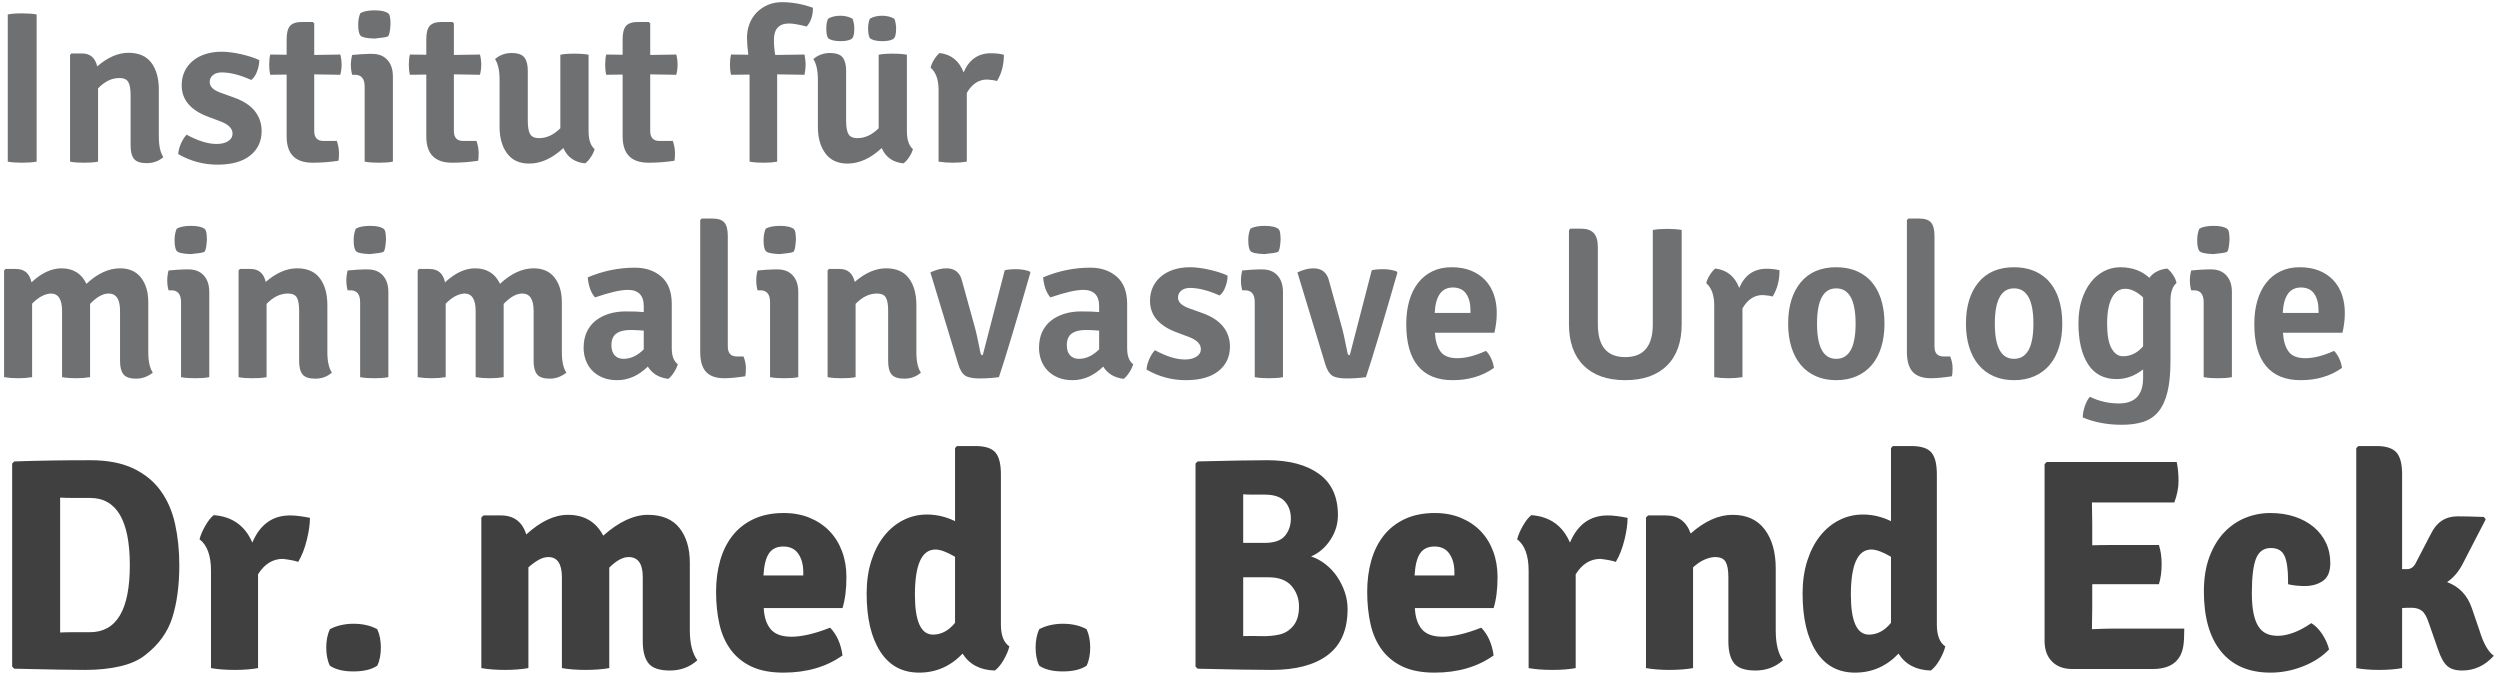
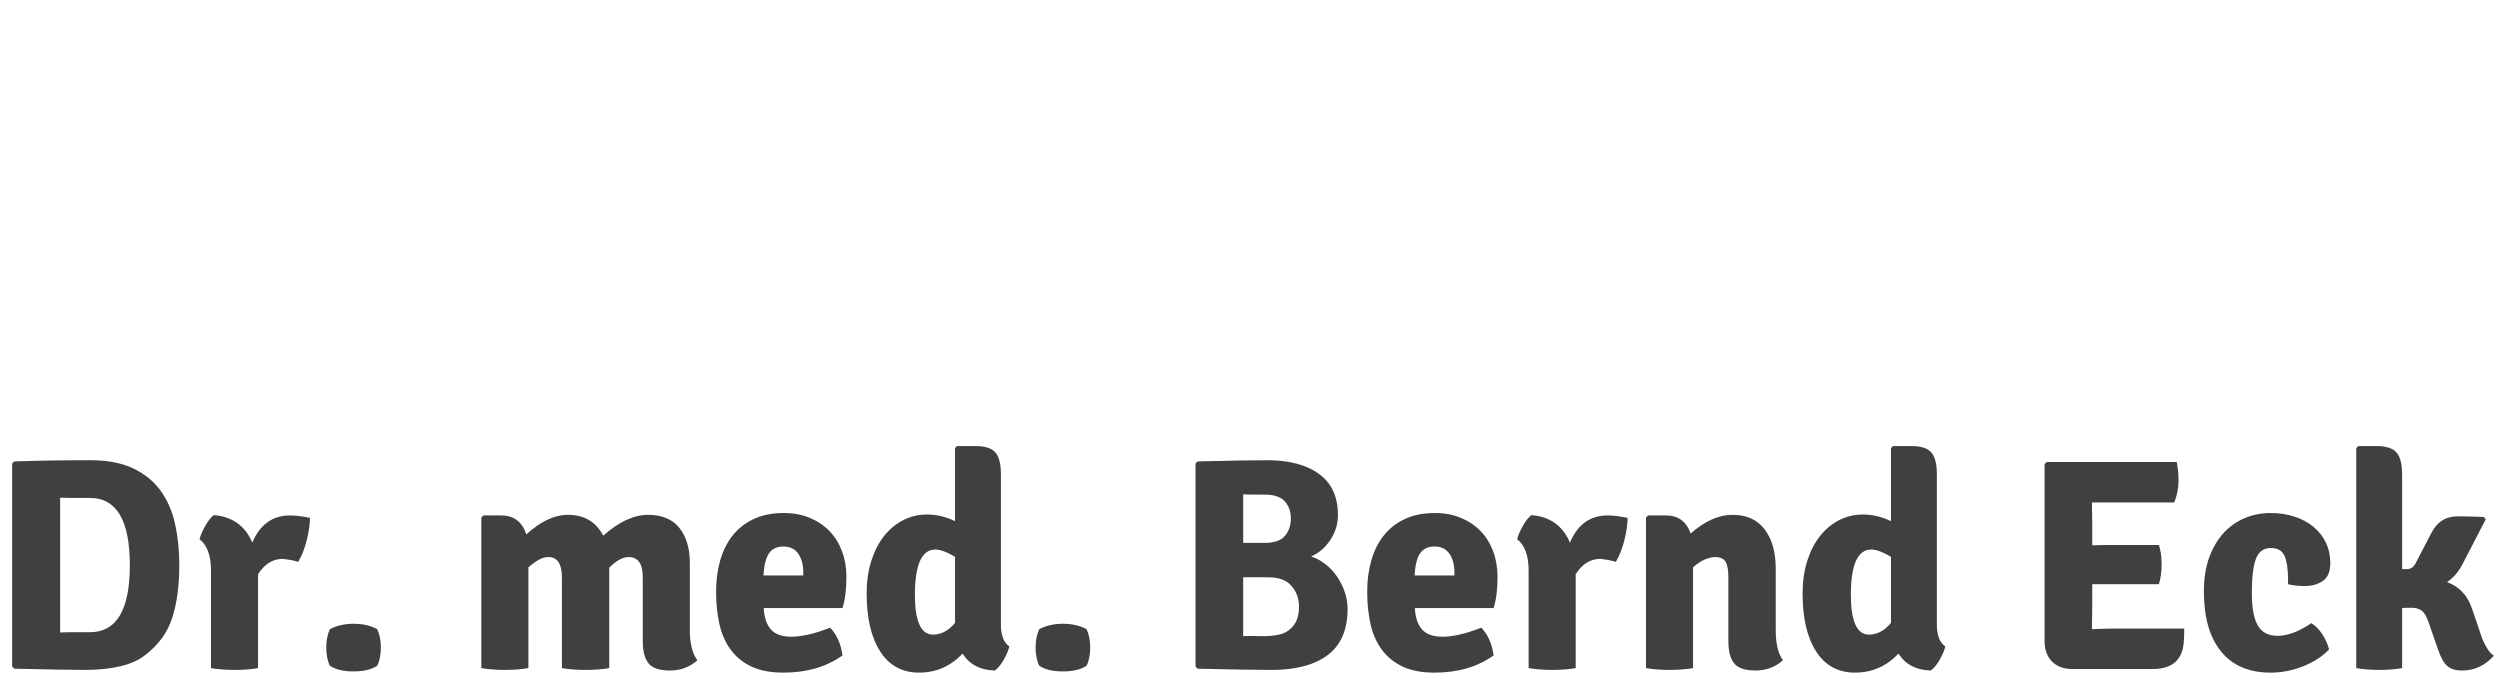
<svg xmlns="http://www.w3.org/2000/svg" xmlns:ns1="http://www.bohemiancoding.com/sketch/ns" width="232px" height="63px" viewBox="0 0 232 63" version="1.1">
  <title>logo-uromuc</title>
  <desc>Created with Sketch.</desc>
  <defs />
  <g id="Page-1" stroke="none" stroke-width="1" fill="none" fill-rule="evenodd" ns1:type="MSPage">
    <g id="logo-uromuc" ns1:type="MSLayerGroup">
-       <path d="M0.72,15 L0.72,1.34 C1.053,1.273 1.49,1.24 2.03,1.24 C2.57,1.24 3.027,1.273 3.4,1.34 L3.4,15 C3.027,15.067 2.57,15.1 2.03,15.1 C1.49,15.1 1.053,15.067 0.72,15 L0.72,15 Z M14.74,8.32 L14.74,12.68 C14.74,13.533 14.88,14.167 15.16,14.58 C14.733,14.953 14.22,15.14 13.62,15.14 C13.047,15.14 12.653,15.01 12.44,14.75 C12.227,14.49 12.12,14.08 12.12,13.52 L12.12,8.86 C12.12,8.26 12.047,7.84 11.9,7.6 C11.753,7.36 11.48,7.24 11.08,7.24 C10.373,7.24 9.713,7.56 9.1,8.2 L9.1,15 C8.9,15.04 8.69,15.067 8.47,15.08 C8.25,15.093 8.027,15.1 7.8,15.1 C7.573,15.1 7.35,15.093 7.13,15.08 C6.91,15.067 6.7,15.04 6.5,15 L6.5,5.1 L6.62,4.96 L7.62,4.96 C8.367,4.96 8.833,5.36 9.02,6.16 C9.993,5.32 10.96,4.9 11.92,4.9 C12.88,4.9 13.59,5.21 14.05,5.83 C14.51,6.45 14.74,7.28 14.74,8.32 L14.74,8.32 Z M16.54,14.3 C16.553,14.007 16.637,13.683 16.79,13.33 C16.943,12.977 17.12,12.7 17.32,12.5 C18.373,13.073 19.3,13.36 20.1,13.36 C20.54,13.36 20.897,13.273 21.17,13.1 C21.443,12.927 21.58,12.693 21.58,12.4 C21.58,11.933 21.22,11.56 20.5,11.28 L19.38,10.86 C17.7,10.247 16.86,9.267 16.86,7.92 C16.86,7.44 16.95,7.01 17.13,6.63 C17.31,6.25 17.563,5.923 17.89,5.65 C18.217,5.377 18.607,5.167 19.06,5.02 C19.513,4.873 20.02,4.8 20.58,4.8 C20.833,4.8 21.117,4.82 21.43,4.86 C21.743,4.9 22.06,4.957 22.38,5.03 C22.7,5.103 23.007,5.187 23.3,5.28 C23.593,5.373 23.847,5.473 24.06,5.58 C24.06,5.913 23.993,6.26 23.86,6.62 C23.727,6.98 23.547,7.247 23.32,7.42 C22.267,6.953 21.353,6.72 20.58,6.72 C20.233,6.72 19.96,6.803 19.76,6.97 C19.56,7.137 19.46,7.353 19.46,7.62 C19.46,8.033 19.793,8.36 20.46,8.6 L21.68,9.04 C22.56,9.347 23.213,9.767 23.64,10.3 C24.067,10.833 24.28,11.453 24.28,12.16 C24.28,13.107 23.927,13.863 23.22,14.43 C22.513,14.997 21.5,15.28 20.18,15.28 C18.887,15.28 17.673,14.953 16.54,14.3 L16.54,14.3 Z M31.58,5.06 C31.66,5.38 31.7,5.693 31.7,6 C31.7,6.307 31.66,6.62 31.58,6.94 L29.16,6.9 L29.16,12.16 C29.16,12.773 29.447,13.08 30.02,13.08 L31.26,13.08 C31.393,13.48 31.46,13.86 31.46,14.22 C31.46,14.58 31.44,14.813 31.4,14.92 C30.587,15.04 29.787,15.1 29,15.1 C27.4,15.1 26.6,14.287 26.6,12.66 L26.6,6.92 L25.08,6.94 C25.013,6.673 24.98,6.36 24.98,6 C24.98,5.64 25.013,5.327 25.08,5.06 L26.6,5.08 L26.6,3.64 C26.6,3.053 26.707,2.64 26.92,2.4 C27.133,2.16 27.5,2.04 28.02,2.04 L29.02,2.04 L29.16,2.16 L29.16,5.1 L31.58,5.06 Z M36.46,7.1 L36.46,15 C36.26,15.04 36.05,15.067 35.83,15.08 C35.61,15.093 35.387,15.1 35.16,15.1 C34.933,15.1 34.71,15.093 34.49,15.08 C34.27,15.067 34.053,15.04 33.84,15 L33.84,8.04 C33.84,7.307 33.54,6.94 32.94,6.94 L32.68,6.94 C32.6,6.647 32.56,6.34 32.56,6.02 C32.56,5.727 32.6,5.42 32.68,5.1 C32.987,5.073 33.27,5.05 33.53,5.03 C33.79,5.01 34.013,5 34.2,5 L34.54,5 C35.14,5 35.61,5.187 35.95,5.56 C36.29,5.933 36.46,6.447 36.46,7.1 L36.46,7.1 Z M33.44,1.22 C33.747,1.047 34.187,0.96 34.76,0.96 C35.093,0.96 35.363,0.987 35.57,1.04 C35.777,1.093 35.927,1.157 36.02,1.23 C36.113,1.303 36.173,1.44 36.2,1.64 C36.227,1.84 36.24,2.047 36.24,2.26 C36.2,2.94 36.117,3.313 35.99,3.38 C35.863,3.447 35.447,3.513 34.74,3.58 C33.993,3.553 33.557,3.453 33.43,3.28 C33.303,3.107 33.24,2.767 33.24,2.26 C33.24,1.873 33.307,1.527 33.44,1.22 L33.44,1.22 Z M44.54,5.06 C44.62,5.38 44.66,5.693 44.66,6 C44.66,6.307 44.62,6.62 44.54,6.94 L42.12,6.9 L42.12,12.16 C42.12,12.773 42.407,13.08 42.98,13.08 L44.22,13.08 C44.353,13.48 44.42,13.86 44.42,14.22 C44.42,14.58 44.4,14.813 44.36,14.92 C43.547,15.04 42.747,15.1 41.96,15.1 C40.36,15.1 39.56,14.287 39.56,12.66 L39.56,6.92 L38.04,6.94 C37.973,6.673 37.94,6.36 37.94,6 C37.94,5.64 37.973,5.327 38.04,5.06 L39.56,5.08 L39.56,3.64 C39.56,3.053 39.667,2.64 39.88,2.4 C40.093,2.16 40.46,2.04 40.98,2.04 L41.98,2.04 L42.12,2.16 L42.12,5.1 L44.54,5.06 Z M46.36,11.76 L46.36,7.38 C46.36,6.553 46.22,5.92 45.94,5.48 C46.38,5.107 46.89,4.92 47.47,4.92 C48.05,4.92 48.447,5.057 48.66,5.33 C48.873,5.603 48.98,6.013 48.98,6.56 L48.98,11.22 C48.98,11.793 49.053,12.203 49.2,12.45 C49.347,12.697 49.62,12.82 50.02,12.82 C50.727,12.82 51.387,12.513 52,11.9 L52,5.08 C52.293,5.013 52.723,4.98 53.29,4.98 C53.857,4.98 54.3,5.013 54.62,5.08 L54.62,12.18 C54.62,12.967 54.807,13.52 55.18,13.84 C55.113,14.08 54.997,14.327 54.83,14.58 C54.663,14.833 54.487,15.027 54.3,15.16 C53.327,15.067 52.653,14.593 52.28,13.74 C51.253,14.7 50.193,15.18 49.1,15.18 C48.207,15.18 47.527,14.867 47.06,14.24 C46.593,13.613 46.36,12.787 46.36,11.76 L46.36,11.76 Z M62.76,5.06 C62.84,5.38 62.88,5.693 62.88,6 C62.88,6.307 62.84,6.62 62.76,6.94 L60.34,6.9 L60.34,12.16 C60.34,12.773 60.627,13.08 61.2,13.08 L62.44,13.08 C62.573,13.48 62.64,13.86 62.64,14.22 C62.64,14.58 62.62,14.813 62.58,14.92 C61.767,15.04 60.967,15.1 60.18,15.1 C58.58,15.1 57.78,14.287 57.78,12.66 L57.78,6.92 L56.26,6.94 C56.193,6.673 56.16,6.36 56.16,6 C56.16,5.64 56.193,5.327 56.26,5.06 L57.78,5.08 L57.78,3.64 C57.78,3.053 57.887,2.64 58.1,2.4 C58.313,2.16 58.68,2.04 59.2,2.04 L60.2,2.04 L60.34,2.16 L60.34,5.1 L62.76,5.06 Z M69.56,15 L69.56,6.92 L67.84,6.94 C67.8,6.78 67.773,6.62 67.76,6.46 C67.747,6.3 67.74,6.147 67.74,6 C67.74,5.853 67.747,5.703 67.76,5.55 C67.773,5.397 67.8,5.233 67.84,5.06 L69.44,5.08 C69.36,4.387 69.32,3.867 69.32,3.52 C69.32,3.04 69.4,2.597 69.56,2.19 C69.72,1.783 69.947,1.433 70.24,1.14 C70.533,0.847 70.877,0.617 71.27,0.45 C71.663,0.283 72.093,0.2 72.56,0.2 C73.507,0.2 74.467,0.373 75.44,0.72 C75.44,1.453 75.247,2.033 74.86,2.46 C74.113,2.273 73.567,2.18 73.22,2.18 C72.287,2.18 71.82,2.687 71.82,3.7 C71.82,4.153 71.86,4.62 71.94,5.1 L74.66,5.06 C74.687,5.233 74.71,5.397 74.73,5.55 C74.75,5.703 74.76,5.853 74.76,6 C74.76,6.147 74.75,6.3 74.73,6.46 C74.71,6.62 74.687,6.78 74.66,6.94 L72.12,6.9 L72.12,15 C71.893,15.04 71.677,15.067 71.47,15.08 C71.263,15.093 71.053,15.1 70.84,15.1 C70.627,15.1 70.417,15.093 70.21,15.08 C70.003,15.067 69.787,15.04 69.56,15 L69.56,15 Z M75.9,11.76 L75.9,7.38 C75.9,6.553 75.76,5.92 75.48,5.48 C75.92,5.107 76.43,4.92 77.01,4.92 C77.59,4.92 77.987,5.057 78.2,5.33 C78.413,5.603 78.52,6.013 78.52,6.56 L78.52,11.22 C78.52,11.793 78.593,12.203 78.74,12.45 C78.887,12.697 79.16,12.82 79.56,12.82 C80.267,12.82 80.927,12.513 81.54,11.9 L81.54,5.08 C81.833,5.013 82.263,4.98 82.83,4.98 C83.397,4.98 83.84,5.013 84.16,5.08 L84.16,12.18 C84.16,12.967 84.347,13.52 84.72,13.84 C84.653,14.08 84.537,14.327 84.37,14.58 C84.203,14.833 84.027,15.027 83.84,15.16 C82.867,15.067 82.193,14.593 81.82,13.74 C80.793,14.7 79.733,15.18 78.64,15.18 C77.747,15.18 77.067,14.867 76.6,14.24 C76.133,13.613 75.9,12.787 75.9,11.76 L75.9,11.76 Z M80.72,1.74 C81.027,1.553 81.407,1.46 81.86,1.46 C82.287,1.46 82.667,1.553 83,1.74 C83.107,2.033 83.16,2.34 83.16,2.66 C83.16,2.913 83.137,3.127 83.09,3.3 C83.043,3.473 82.96,3.59 82.84,3.65 C82.72,3.71 82.577,3.753 82.41,3.78 C82.243,3.807 82.06,3.82 81.86,3.82 C81.647,3.82 81.44,3.8 81.24,3.76 C81.04,3.72 80.867,3.647 80.72,3.54 C80.653,3.407 80.61,3.263 80.59,3.11 C80.57,2.957 80.56,2.8 80.56,2.64 C80.56,2.293 80.613,1.993 80.72,1.74 L80.72,1.74 Z M76.84,1.74 C77.147,1.553 77.527,1.46 77.98,1.46 C78.407,1.46 78.787,1.553 79.12,1.74 C79.227,2.033 79.28,2.34 79.28,2.66 C79.28,2.913 79.257,3.127 79.21,3.3 C79.163,3.473 79.08,3.59 78.96,3.65 C78.84,3.71 78.697,3.753 78.53,3.78 C78.363,3.807 78.18,3.82 77.98,3.82 C77.767,3.82 77.56,3.8 77.36,3.76 C77.16,3.72 76.987,3.647 76.84,3.54 C76.773,3.407 76.73,3.263 76.71,3.11 C76.69,2.957 76.68,2.8 76.68,2.64 C76.68,2.293 76.733,1.993 76.84,1.74 L76.84,1.74 Z M86.36,6.28 C86.413,6.04 86.523,5.787 86.69,5.52 C86.857,5.253 87.027,5.053 87.2,4.92 C88.28,5.053 89.02,5.653 89.42,6.72 C89.927,5.533 90.773,4.94 91.96,4.94 C92.4,4.94 92.8,4.987 93.16,5.08 C93.16,6.013 92.947,6.827 92.52,7.52 C92.32,7.453 92.013,7.407 91.6,7.38 C90.827,7.38 90.2,7.793 89.72,8.62 L89.72,15 C89.32,15.067 88.89,15.1 88.43,15.1 C87.97,15.1 87.527,15.067 87.1,15 L87.1,8.34 C87.1,7.393 86.853,6.707 86.36,6.28 L86.36,6.28 Z M5.76,28.86 C5.76,27.78 5.413,27.24 4.72,27.24 C4.147,27.267 3.567,27.58 2.98,28.18 L2.98,35 C2.58,35.067 2.147,35.1 1.68,35.1 C1.213,35.1 0.78,35.067 0.38,35 L0.38,25.1 L0.5,24.96 L1.48,24.96 C2.267,24.96 2.747,25.373 2.92,26.2 C3.853,25.333 4.78,24.9 5.7,24.9 C6.793,24.9 7.567,25.38 8.02,26.34 C9.047,25.38 10.087,24.9 11.14,24.9 C11.993,24.9 12.643,25.19 13.09,25.77 C13.537,26.35 13.76,27.107 13.76,28.04 L13.76,32.68 C13.76,33.533 13.9,34.167 14.18,34.58 C13.713,34.953 13.197,35.14 12.63,35.14 C12.063,35.14 11.673,35.007 11.46,34.74 C11.247,34.473 11.14,34.067 11.14,33.52 L11.14,28.84 C11.14,27.773 10.787,27.24 10.08,27.24 C9.547,27.24 8.973,27.56 8.36,28.2 L8.36,35 C7.96,35.067 7.527,35.1 7.06,35.1 C6.593,35.1 6.16,35.067 5.76,35 L5.76,28.86 Z M19.42,27.1 L19.42,35 C19.22,35.04 19.01,35.067 18.79,35.08 C18.57,35.093 18.347,35.1 18.12,35.1 C17.893,35.1 17.67,35.093 17.45,35.08 C17.23,35.067 17.013,35.04 16.8,35 L16.8,28.04 C16.8,27.307 16.5,26.94 15.9,26.94 L15.64,26.94 C15.56,26.647 15.52,26.34 15.52,26.02 C15.52,25.727 15.56,25.42 15.64,25.1 C15.947,25.073 16.23,25.05 16.49,25.03 C16.75,25.01 16.973,25 17.16,25 L17.5,25 C18.1,25 18.57,25.187 18.91,25.56 C19.25,25.933 19.42,26.447 19.42,27.1 L19.42,27.1 Z M16.4,21.22 C16.707,21.047 17.147,20.96 17.72,20.96 C18.053,20.96 18.323,20.987 18.53,21.04 C18.737,21.093 18.887,21.157 18.98,21.23 C19.073,21.303 19.133,21.44 19.16,21.64 C19.187,21.84 19.2,22.047 19.2,22.26 C19.16,22.94 19.077,23.313 18.95,23.38 C18.823,23.447 18.407,23.513 17.7,23.58 C16.953,23.553 16.517,23.453 16.39,23.28 C16.263,23.107 16.2,22.767 16.2,22.26 C16.2,21.873 16.267,21.527 16.4,21.22 L16.4,21.22 Z M30.38,28.32 L30.38,32.68 C30.38,33.533 30.52,34.167 30.8,34.58 C30.373,34.953 29.86,35.14 29.26,35.14 C28.687,35.14 28.293,35.01 28.08,34.75 C27.867,34.49 27.76,34.08 27.76,33.52 L27.76,28.86 C27.76,28.26 27.687,27.84 27.54,27.6 C27.393,27.36 27.12,27.24 26.72,27.24 C26.013,27.24 25.353,27.56 24.74,28.2 L24.74,35 C24.54,35.04 24.33,35.067 24.11,35.08 C23.89,35.093 23.667,35.1 23.44,35.1 C23.213,35.1 22.99,35.093 22.77,35.08 C22.55,35.067 22.34,35.04 22.14,35 L22.14,25.1 L22.26,24.96 L23.26,24.96 C24.007,24.96 24.473,25.36 24.66,26.16 C25.633,25.32 26.6,24.9 27.56,24.9 C28.52,24.9 29.23,25.21 29.69,25.83 C30.15,26.45 30.38,27.28 30.38,28.32 L30.38,28.32 Z M36.04,27.1 L36.04,35 C35.84,35.04 35.63,35.067 35.41,35.08 C35.19,35.093 34.967,35.1 34.74,35.1 C34.513,35.1 34.29,35.093 34.07,35.08 C33.85,35.067 33.633,35.04 33.42,35 L33.42,28.04 C33.42,27.307 33.12,26.94 32.52,26.94 L32.26,26.94 C32.18,26.647 32.14,26.34 32.14,26.02 C32.14,25.727 32.18,25.42 32.26,25.1 C32.567,25.073 32.85,25.05 33.11,25.03 C33.37,25.01 33.593,25 33.78,25 L34.12,25 C34.72,25 35.19,25.187 35.53,25.56 C35.87,25.933 36.04,26.447 36.04,27.1 L36.04,27.1 Z M33.02,21.22 C33.327,21.047 33.767,20.96 34.34,20.96 C34.673,20.96 34.943,20.987 35.15,21.04 C35.357,21.093 35.507,21.157 35.6,21.23 C35.693,21.303 35.753,21.44 35.78,21.64 C35.807,21.84 35.82,22.047 35.82,22.26 C35.78,22.94 35.697,23.313 35.57,23.38 C35.443,23.447 35.027,23.513 34.32,23.58 C33.573,23.553 33.137,23.453 33.01,23.28 C32.883,23.107 32.82,22.767 32.82,22.26 C32.82,21.873 32.887,21.527 33.02,21.22 L33.02,21.22 Z M44.14,28.86 C44.14,27.78 43.793,27.24 43.1,27.24 C42.527,27.267 41.947,27.58 41.36,28.18 L41.36,35 C40.96,35.067 40.527,35.1 40.06,35.1 C39.593,35.1 39.16,35.067 38.76,35 L38.76,25.1 L38.88,24.96 L39.86,24.96 C40.647,24.96 41.127,25.373 41.3,26.2 C42.233,25.333 43.16,24.9 44.08,24.9 C45.173,24.9 45.947,25.38 46.4,26.34 C47.427,25.38 48.467,24.9 49.52,24.9 C50.373,24.9 51.023,25.19 51.47,25.77 C51.917,26.35 52.14,27.107 52.14,28.04 L52.14,32.68 C52.14,33.533 52.28,34.167 52.56,34.58 C52.093,34.953 51.577,35.14 51.01,35.14 C50.443,35.14 50.053,35.007 49.84,34.74 C49.627,34.473 49.52,34.067 49.52,33.52 L49.52,28.84 C49.52,27.773 49.167,27.24 48.46,27.24 C47.927,27.24 47.353,27.56 46.74,28.2 L46.74,35 C46.34,35.067 45.907,35.1 45.44,35.1 C44.973,35.1 44.54,35.067 44.14,35 L44.14,28.86 Z M62.9,33.8 C62.833,34.04 62.713,34.293 62.54,34.56 C62.367,34.827 62.193,35.027 62.02,35.16 C61.153,35.053 60.52,34.673 60.12,34.02 C59.253,34.86 58.307,35.28 57.28,35.28 C56.76,35.28 56.303,35.197 55.91,35.03 C55.517,34.863 55.19,34.64 54.93,34.36 C54.67,34.08 54.477,33.76 54.35,33.4 C54.223,33.04 54.16,32.667 54.16,32.28 C54.16,31.72 54.257,31.23 54.45,30.81 C54.643,30.39 54.917,30.04 55.27,29.76 C55.623,29.48 56.037,29.267 56.51,29.12 C56.983,28.973 57.5,28.9 58.06,28.9 C58.78,28.9 59.34,28.92 59.74,28.96 L59.74,28.42 C59.74,27.407 59.247,26.9 58.26,26.9 C57.593,26.9 56.58,27.133 55.22,27.6 C54.847,27.187 54.62,26.567 54.54,25.74 C55.953,25.14 57.413,24.84 58.92,24.84 C59.92,24.84 60.74,25.12 61.38,25.68 C62.02,26.24 62.34,27.087 62.34,28.22 L62.34,32.32 C62.34,33.027 62.527,33.52 62.9,33.8 L62.9,33.8 Z M57.86,33.3 C58.527,33.3 59.153,33.007 59.74,32.42 L59.74,30.68 C59.527,30.667 59.32,30.653 59.12,30.64 C58.92,30.627 58.727,30.62 58.54,30.62 C57.953,30.62 57.507,30.73 57.2,30.95 C56.893,31.17 56.74,31.533 56.74,32.04 C56.74,32.44 56.84,32.75 57.04,32.97 C57.24,33.19 57.513,33.3 57.86,33.3 L57.86,33.3 Z M68.38,33.08 L69,33.08 C69.147,33.453 69.22,33.813 69.22,34.16 C69.22,34.507 69.2,34.76 69.16,34.92 C68.347,35.04 67.7,35.1 67.22,35.1 C66.447,35.1 65.88,34.903 65.52,34.51 C65.16,34.117 64.98,33.5 64.98,32.66 L64.98,20.42 L65.12,20.28 L66.12,20.28 C66.64,20.28 67.007,20.403 67.22,20.65 C67.433,20.897 67.54,21.313 67.54,21.9 L67.54,32.16 C67.54,32.773 67.82,33.08 68.38,33.08 L68.38,33.08 Z M74.08,27.1 L74.08,35 C73.88,35.04 73.67,35.067 73.45,35.08 C73.23,35.093 73.007,35.1 72.78,35.1 C72.553,35.1 72.33,35.093 72.11,35.08 C71.89,35.067 71.673,35.04 71.46,35 L71.46,28.04 C71.46,27.307 71.16,26.94 70.56,26.94 L70.3,26.94 C70.22,26.647 70.18,26.34 70.18,26.02 C70.18,25.727 70.22,25.42 70.3,25.1 C70.607,25.073 70.89,25.05 71.15,25.03 C71.41,25.01 71.633,25 71.82,25 L72.16,25 C72.76,25 73.23,25.187 73.57,25.56 C73.91,25.933 74.08,26.447 74.08,27.1 L74.08,27.1 Z M71.06,21.22 C71.367,21.047 71.807,20.96 72.38,20.96 C72.713,20.96 72.983,20.987 73.19,21.04 C73.397,21.093 73.547,21.157 73.64,21.23 C73.733,21.303 73.793,21.44 73.82,21.64 C73.847,21.84 73.86,22.047 73.86,22.26 C73.82,22.94 73.737,23.313 73.61,23.38 C73.483,23.447 73.067,23.513 72.36,23.58 C71.613,23.553 71.177,23.453 71.05,23.28 C70.923,23.107 70.86,22.767 70.86,22.26 C70.86,21.873 70.927,21.527 71.06,21.22 L71.06,21.22 Z M85.04,28.32 L85.04,32.68 C85.04,33.533 85.18,34.167 85.46,34.58 C85.033,34.953 84.52,35.14 83.92,35.14 C83.347,35.14 82.953,35.01 82.74,34.75 C82.527,34.49 82.42,34.08 82.42,33.52 L82.42,28.86 C82.42,28.26 82.347,27.84 82.2,27.6 C82.053,27.36 81.78,27.24 81.38,27.24 C80.673,27.24 80.013,27.56 79.4,28.2 L79.4,35 C79.2,35.04 78.99,35.067 78.77,35.08 C78.55,35.093 78.327,35.1 78.1,35.1 C77.873,35.1 77.65,35.093 77.43,35.08 C77.21,35.067 77,35.04 76.8,35 L76.8,25.1 L76.92,24.96 L77.92,24.96 C78.667,24.96 79.133,25.36 79.32,26.16 C80.293,25.32 81.26,24.9 82.22,24.9 C83.18,24.9 83.89,25.21 84.35,25.83 C84.81,26.45 85.04,27.28 85.04,28.32 L85.04,28.32 Z M91.2,32.96 L93.24,25.08 C93.507,25.013 93.86,24.98 94.3,24.98 C94.74,24.98 95.153,25.047 95.54,25.18 L95.62,25.3 C94.313,29.847 93.34,33.08 92.7,35 C92.113,35.08 91.51,35.12 90.89,35.12 C90.27,35.12 89.827,35.03 89.56,34.85 C89.293,34.67 89.08,34.313 88.92,33.78 L86.34,25.28 C86.873,25.027 87.367,24.9 87.82,24.9 C88.607,24.9 89.093,25.293 89.28,26.08 L90.4,30.14 C90.547,30.62 90.747,31.507 91,32.8 C91.027,32.907 91.093,32.96 91.2,32.96 L91.2,32.96 Z M105.16,33.8 C105.093,34.04 104.973,34.293 104.8,34.56 C104.627,34.827 104.453,35.027 104.28,35.16 C103.413,35.053 102.78,34.673 102.38,34.02 C101.513,34.86 100.567,35.28 99.54,35.28 C99.02,35.28 98.563,35.197 98.17,35.03 C97.777,34.863 97.45,34.64 97.19,34.36 C96.93,34.08 96.737,33.76 96.61,33.4 C96.483,33.04 96.42,32.667 96.42,32.28 C96.42,31.72 96.517,31.23 96.71,30.81 C96.903,30.39 97.177,30.04 97.53,29.76 C97.883,29.48 98.297,29.267 98.77,29.12 C99.243,28.973 99.76,28.9 100.32,28.9 C101.04,28.9 101.6,28.92 102,28.96 L102,28.42 C102,27.407 101.507,26.9 100.52,26.9 C99.853,26.9 98.84,27.133 97.48,27.6 C97.107,27.187 96.88,26.567 96.8,25.74 C98.213,25.14 99.673,24.84 101.18,24.84 C102.18,24.84 103,25.12 103.64,25.68 C104.28,26.24 104.6,27.087 104.6,28.22 L104.6,32.32 C104.6,33.027 104.787,33.52 105.16,33.8 L105.16,33.8 Z M100.12,33.3 C100.787,33.3 101.413,33.007 102,32.42 L102,30.68 C101.787,30.667 101.58,30.653 101.38,30.64 C101.18,30.627 100.987,30.62 100.8,30.62 C100.213,30.62 99.767,30.73 99.46,30.95 C99.153,31.17 99,31.533 99,32.04 C99,32.44 99.1,32.75 99.3,32.97 C99.5,33.19 99.773,33.3 100.12,33.3 L100.12,33.3 Z M106.4,34.3 C106.413,34.007 106.497,33.683 106.65,33.33 C106.803,32.977 106.98,32.7 107.18,32.5 C108.233,33.073 109.16,33.36 109.96,33.36 C110.4,33.36 110.757,33.273 111.03,33.1 C111.303,32.927 111.44,32.693 111.44,32.4 C111.44,31.933 111.08,31.56 110.36,31.28 L109.24,30.86 C107.56,30.247 106.72,29.267 106.72,27.92 C106.72,27.44 106.81,27.01 106.99,26.63 C107.17,26.25 107.423,25.923 107.75,25.65 C108.077,25.377 108.467,25.167 108.92,25.02 C109.373,24.873 109.88,24.8 110.44,24.8 C110.693,24.8 110.977,24.82 111.29,24.86 C111.603,24.9 111.92,24.957 112.24,25.03 C112.56,25.103 112.867,25.187 113.16,25.28 C113.453,25.373 113.707,25.473 113.92,25.58 C113.92,25.913 113.853,26.26 113.72,26.62 C113.587,26.98 113.407,27.247 113.18,27.42 C112.127,26.953 111.213,26.72 110.44,26.72 C110.093,26.72 109.82,26.803 109.62,26.97 C109.42,27.137 109.32,27.353 109.32,27.62 C109.32,28.033 109.653,28.36 110.32,28.6 L111.54,29.04 C112.42,29.347 113.073,29.767 113.5,30.3 C113.927,30.833 114.14,31.453 114.14,32.16 C114.14,33.107 113.787,33.863 113.08,34.43 C112.373,34.997 111.36,35.28 110.04,35.28 C108.747,35.28 107.533,34.953 106.4,34.3 L106.4,34.3 Z M119.06,27.1 L119.06,35 C118.86,35.04 118.65,35.067 118.43,35.08 C118.21,35.093 117.987,35.1 117.76,35.1 C117.533,35.1 117.31,35.093 117.09,35.08 C116.87,35.067 116.653,35.04 116.44,35 L116.44,28.04 C116.44,27.307 116.14,26.94 115.54,26.94 L115.28,26.94 C115.2,26.647 115.16,26.34 115.16,26.02 C115.16,25.727 115.2,25.42 115.28,25.1 C115.587,25.073 115.87,25.05 116.13,25.03 C116.39,25.01 116.613,25 116.8,25 L117.14,25 C117.74,25 118.21,25.187 118.55,25.56 C118.89,25.933 119.06,26.447 119.06,27.1 L119.06,27.1 Z M116.04,21.22 C116.347,21.047 116.787,20.96 117.36,20.96 C117.693,20.96 117.963,20.987 118.17,21.04 C118.377,21.093 118.527,21.157 118.62,21.23 C118.713,21.303 118.773,21.44 118.8,21.64 C118.827,21.84 118.84,22.047 118.84,22.26 C118.8,22.94 118.717,23.313 118.59,23.38 C118.463,23.447 118.047,23.513 117.34,23.58 C116.593,23.553 116.157,23.453 116.03,23.28 C115.903,23.107 115.84,22.767 115.84,22.26 C115.84,21.873 115.907,21.527 116.04,21.22 L116.04,21.22 Z M125.26,32.96 L127.3,25.08 C127.567,25.013 127.92,24.98 128.36,24.98 C128.8,24.98 129.213,25.047 129.6,25.18 L129.68,25.3 C128.373,29.847 127.4,33.08 126.76,35 C126.173,35.08 125.57,35.12 124.95,35.12 C124.33,35.12 123.887,35.03 123.62,34.85 C123.353,34.67 123.14,34.313 122.98,33.78 L120.4,25.28 C120.933,25.027 121.427,24.9 121.88,24.9 C122.667,24.9 123.153,25.293 123.34,26.08 L124.46,30.14 C124.607,30.62 124.807,31.507 125.06,32.8 C125.087,32.907 125.153,32.96 125.26,32.96 L125.26,32.96 Z M138.68,30.88 L133.16,30.88 C133.2,31.613 133.37,32.19 133.67,32.61 C133.97,33.03 134.493,33.24 135.24,33.24 C136.013,33.24 136.9,33.013 137.9,32.56 C138.287,32.96 138.533,33.487 138.64,34.14 C137.573,34.9 136.293,35.28 134.8,35.28 C133.387,35.28 132.317,34.843 131.59,33.97 C130.863,33.097 130.5,31.8 130.5,30.08 C130.5,29.28 130.593,28.557 130.78,27.91 C130.967,27.263 131.24,26.71 131.6,26.25 C131.96,25.79 132.4,25.433 132.92,25.18 C133.44,24.927 134.033,24.8 134.7,24.8 C135.38,24.8 135.98,24.903 136.5,25.11 C137.02,25.317 137.46,25.61 137.82,25.99 C138.18,26.37 138.45,26.82 138.63,27.34 C138.81,27.86 138.9,28.427 138.9,29.04 C138.9,29.373 138.88,29.69 138.84,29.99 C138.8,30.29 138.747,30.587 138.68,30.88 L138.68,30.88 Z M134.82,26.68 C133.78,26.68 133.22,27.467 133.14,29.04 L136.46,29.04 L136.46,28.8 C136.46,28.16 136.327,27.647 136.06,27.26 C135.793,26.873 135.38,26.68 134.82,26.68 L134.82,26.68 Z M156.06,21.34 L156.06,30.08 C156.06,31.747 155.603,33.03 154.69,33.93 C153.777,34.83 152.487,35.28 150.82,35.28 C149.167,35.28 147.883,34.83 146.97,33.93 C146.057,33.03 145.6,31.747 145.6,30.08 L145.6,21.36 L145.72,21.22 L146.72,21.22 C147.253,21.22 147.647,21.357 147.9,21.63 C148.153,21.903 148.28,22.34 148.28,22.94 L148.28,30.1 C148.28,32.127 149.127,33.14 150.82,33.14 C152.527,33.14 153.38,32.127 153.38,30.1 L153.38,21.34 C153.753,21.273 154.2,21.24 154.72,21.24 C155.24,21.24 155.687,21.273 156.06,21.34 L156.06,21.34 Z M158.34,26.28 C158.393,26.04 158.503,25.787 158.67,25.52 C158.837,25.253 159.007,25.053 159.18,24.92 C160.26,25.053 161,25.653 161.4,26.72 C161.907,25.533 162.753,24.94 163.94,24.94 C164.38,24.94 164.78,24.987 165.14,25.08 C165.14,26.013 164.927,26.827 164.5,27.52 C164.3,27.453 163.993,27.407 163.58,27.38 C162.807,27.38 162.18,27.793 161.7,28.62 L161.7,35 C161.3,35.067 160.87,35.1 160.41,35.1 C159.95,35.1 159.507,35.067 159.08,35 L159.08,28.34 C159.08,27.393 158.833,26.707 158.34,26.28 L158.34,26.28 Z M173.46,25.92 C174.407,26.867 174.88,28.24 174.88,30.04 C174.88,30.84 174.78,31.563 174.58,32.21 C174.38,32.857 174.09,33.407 173.71,33.86 C173.33,34.313 172.86,34.663 172.3,34.91 C171.74,35.157 171.107,35.28 170.4,35.28 C169.693,35.28 169.063,35.157 168.51,34.91 C167.957,34.663 167.49,34.313 167.11,33.86 C166.73,33.407 166.44,32.857 166.24,32.21 C166.04,31.563 165.94,30.84 165.94,30.04 C165.94,28.427 166.327,27.15 167.1,26.21 C167.873,25.27 168.973,24.8 170.4,24.8 C171.653,24.8 172.673,25.173 173.46,25.92 L173.46,25.92 Z M170.4,26.76 C169.213,26.76 168.62,27.853 168.62,30.04 C168.62,32.213 169.213,33.3 170.4,33.3 C171.6,33.3 172.2,32.213 172.2,30.04 C172.2,27.853 171.6,26.76 170.4,26.76 L170.4,26.76 Z M180.36,33.08 L180.98,33.08 C181.127,33.453 181.2,33.813 181.2,34.16 C181.2,34.507 181.18,34.76 181.14,34.92 C180.327,35.04 179.68,35.1 179.2,35.1 C178.427,35.1 177.86,34.903 177.5,34.51 C177.14,34.117 176.96,33.5 176.96,32.66 L176.96,20.42 L177.1,20.28 L178.1,20.28 C178.62,20.28 178.987,20.403 179.2,20.65 C179.413,20.897 179.52,21.313 179.52,21.9 L179.52,32.16 C179.52,32.773 179.8,33.08 180.36,33.08 L180.36,33.08 Z M189.96,25.92 C190.907,26.867 191.38,28.24 191.38,30.04 C191.38,30.84 191.28,31.563 191.08,32.21 C190.88,32.857 190.59,33.407 190.21,33.86 C189.83,34.313 189.36,34.663 188.8,34.91 C188.24,35.157 187.607,35.28 186.9,35.28 C186.193,35.28 185.563,35.157 185.01,34.91 C184.457,34.663 183.99,34.313 183.61,33.86 C183.23,33.407 182.94,32.857 182.74,32.21 C182.54,31.563 182.44,30.84 182.44,30.04 C182.44,28.427 182.827,27.15 183.6,26.21 C184.373,25.27 185.473,24.8 186.9,24.8 C188.153,24.8 189.173,25.173 189.96,25.92 L189.96,25.92 Z M186.9,26.76 C185.713,26.76 185.12,27.853 185.12,30.04 C185.12,32.213 185.713,33.3 186.9,33.3 C188.1,33.3 188.7,32.213 188.7,30.04 C188.7,27.853 188.1,26.76 186.9,26.76 L186.9,26.76 Z M199.46,25.78 C199.833,25.287 200.387,25 201.12,24.92 C201.307,25.053 201.487,25.253 201.66,25.52 C201.833,25.787 201.94,26.033 201.98,26.26 C201.607,26.58 201.42,27.133 201.42,27.92 L201.42,33.5 C201.42,34.66 201.327,35.62 201.14,36.38 C200.953,37.14 200.673,37.747 200.3,38.2 C199.927,38.653 199.457,38.97 198.89,39.15 C198.323,39.33 197.66,39.42 196.9,39.42 C195.567,39.42 194.36,39.193 193.28,38.74 C193.28,38.42 193.343,38.073 193.47,37.7 C193.597,37.327 193.753,37.033 193.94,36.82 C194.78,37.233 195.68,37.44 196.64,37.44 C198.133,37.44 198.88,36.647 198.88,35.06 L198.88,34.28 C198.12,34.88 197.3,35.18 196.42,35.18 C195.247,35.18 194.363,34.72 193.77,33.8 C193.177,32.88 192.88,31.613 192.88,30 C192.88,29.187 192.983,28.46 193.19,27.82 C193.397,27.18 193.677,26.637 194.03,26.19 C194.383,25.743 194.793,25.4 195.26,25.16 C195.727,24.92 196.227,24.8 196.76,24.8 C197.853,24.8 198.753,25.127 199.46,25.78 L199.46,25.78 Z M198.88,32.14 L198.88,27.6 C198.307,27.067 197.753,26.8 197.22,26.8 C196.687,26.8 196.273,27.08 195.98,27.64 C195.687,28.2 195.54,29 195.54,30.04 C195.54,31.08 195.677,31.843 195.95,32.33 C196.223,32.817 196.58,33.06 197.02,33.06 C197.727,33.06 198.347,32.753 198.88,32.14 L198.88,32.14 Z M207.12,27.1 L207.12,35 C206.92,35.04 206.71,35.067 206.49,35.08 C206.27,35.093 206.047,35.1 205.82,35.1 C205.593,35.1 205.37,35.093 205.15,35.08 C204.93,35.067 204.713,35.04 204.5,35 L204.5,28.04 C204.5,27.307 204.2,26.94 203.6,26.94 L203.34,26.94 C203.26,26.647 203.22,26.34 203.22,26.02 C203.22,25.727 203.26,25.42 203.34,25.1 C203.647,25.073 203.93,25.05 204.19,25.03 C204.45,25.01 204.673,25 204.86,25 L205.2,25 C205.8,25 206.27,25.187 206.61,25.56 C206.95,25.933 207.12,26.447 207.12,27.1 L207.12,27.1 Z M204.1,21.22 C204.407,21.047 204.847,20.96 205.42,20.96 C205.753,20.96 206.023,20.987 206.23,21.04 C206.437,21.093 206.587,21.157 206.68,21.23 C206.773,21.303 206.833,21.44 206.86,21.64 C206.887,21.84 206.9,22.047 206.9,22.26 C206.86,22.94 206.777,23.313 206.65,23.38 C206.523,23.447 206.107,23.513 205.4,23.58 C204.653,23.553 204.217,23.453 204.09,23.28 C203.963,23.107 203.9,22.767 203.9,22.26 C203.9,21.873 203.967,21.527 204.1,21.22 L204.1,21.22 Z M217.38,30.88 L211.86,30.88 C211.9,31.613 212.07,32.19 212.37,32.61 C212.67,33.03 213.193,33.24 213.94,33.24 C214.713,33.24 215.6,33.013 216.6,32.56 C216.987,32.96 217.233,33.487 217.34,34.14 C216.273,34.9 214.993,35.28 213.5,35.28 C212.087,35.28 211.017,34.843 210.29,33.97 C209.563,33.097 209.2,31.8 209.2,30.08 C209.2,29.28 209.293,28.557 209.48,27.91 C209.667,27.263 209.94,26.71 210.3,26.25 C210.66,25.79 211.1,25.433 211.62,25.18 C212.14,24.927 212.733,24.8 213.4,24.8 C214.08,24.8 214.68,24.903 215.2,25.11 C215.72,25.317 216.16,25.61 216.52,25.99 C216.88,26.37 217.15,26.82 217.33,27.34 C217.51,27.86 217.6,28.427 217.6,29.04 C217.6,29.373 217.58,29.69 217.54,29.99 C217.5,30.29 217.447,30.587 217.38,30.88 L217.38,30.88 Z M213.52,26.68 C212.48,26.68 211.92,27.467 211.84,29.04 L215.16,29.04 L215.16,28.8 C215.16,28.16 215.027,27.647 214.76,27.26 C214.493,26.873 214.08,26.68 213.52,26.68 L213.52,26.68 Z" id="Institut-für-" fill="#6F7072" ns1:type="MSShapeGroup" />
      <path d="M13.504,60.768 C12.907,61.253 12.123,61.608 11.152,61.832 C10.181,62.056 9.108,62.168 7.932,62.168 C7.353,62.168 6.518,62.159 5.426,62.14 C4.334,62.121 2.967,62.093 1.324,62.056 L1.128,61.86 L1.128,43.016 L1.324,42.82 C2.407,42.783 3.531,42.755 4.698,42.736 C5.865,42.717 7.092,42.708 8.38,42.708 C9.967,42.708 11.292,42.96 12.356,43.464 C13.42,43.968 14.269,44.659 14.904,45.536 C15.539,46.413 15.987,47.445 16.248,48.63 C16.509,49.815 16.64,51.089 16.64,52.452 C16.64,54.319 16.425,55.933 15.996,57.296 C15.567,58.659 14.736,59.816 13.504,60.768 L13.504,60.768 Z M8.352,58.668 C10.816,58.668 12.048,56.596 12.048,52.452 C12.048,48.289 10.816,46.208 8.352,46.208 L6.77,46.208 C6.313,46.208 5.916,46.199 5.58,46.18 L5.58,58.696 C5.916,58.677 6.313,58.668 6.77,58.668 L8.352,58.668 L8.352,58.668 Z M18.516,50.044 C18.609,49.671 18.787,49.255 19.048,48.798 C19.309,48.341 19.571,48.009 19.832,47.804 C21.549,47.935 22.744,48.784 23.416,50.352 C24.125,48.672 25.292,47.832 26.916,47.832 C27.401,47.832 28.017,47.907 28.764,48.056 C28.764,48.635 28.666,49.321 28.47,50.114 C28.274,50.907 28.008,51.584 27.672,52.144 C27.355,52.032 26.879,51.939 26.244,51.864 C25.311,51.864 24.545,52.34 23.948,53.292 L23.948,62 C23.332,62.112 22.609,62.168 21.778,62.168 C20.947,62.168 20.215,62.112 19.58,62 L19.58,52.956 C19.58,51.556 19.225,50.585 18.516,50.044 L18.516,50.044 Z M30.612,58.388 C30.929,58.22 31.275,58.094 31.648,58.01 C32.021,57.926 32.404,57.884 32.796,57.884 C33.655,57.884 34.392,58.052 35.008,58.388 C35.232,58.873 35.344,59.443 35.344,60.096 C35.344,60.413 35.316,60.717 35.26,61.006 C35.204,61.295 35.12,61.552 35.008,61.776 C34.485,62.131 33.748,62.308 32.796,62.308 C31.863,62.308 31.135,62.131 30.612,61.776 C30.5,61.552 30.416,61.295 30.36,61.006 C30.304,60.717 30.276,60.413 30.276,60.096 C30.276,59.443 30.388,58.873 30.612,58.388 L30.612,58.388 Z M52.144,53.572 C52.144,52.321 51.724,51.696 50.884,51.696 C50.585,51.696 50.282,51.785 49.974,51.962 C49.666,52.139 49.353,52.368 49.036,52.648 L49.036,62 C48.719,62.056 48.373,62.098 48,62.126 C47.627,62.154 47.244,62.168 46.852,62.168 C46.46,62.168 46.077,62.154 45.704,62.126 C45.331,62.098 44.985,62.056 44.668,62 L44.668,48.028 L44.864,47.832 L46.488,47.832 C47.683,47.832 48.467,48.42 48.84,49.596 C50.165,48.383 51.453,47.776 52.704,47.776 C54.216,47.776 55.308,48.42 55.98,49.708 C57.436,48.42 58.817,47.776 60.124,47.776 C61.431,47.776 62.406,48.182 63.05,48.994 C63.694,49.806 64.016,50.884 64.016,52.228 L64.016,58.5 C64.016,59.713 64.249,60.637 64.716,61.272 C64.007,61.907 63.157,62.224 62.168,62.224 C61.197,62.224 60.535,62 60.18,61.552 C59.825,61.104 59.648,60.423 59.648,59.508 L59.648,53.544 C59.648,52.312 59.209,51.696 58.332,51.696 C57.791,51.696 57.193,52.023 56.54,52.676 L56.54,62 C56.223,62.056 55.877,62.098 55.504,62.126 C55.131,62.154 54.748,62.168 54.356,62.168 C53.964,62.168 53.577,62.154 53.194,62.126 C52.811,62.098 52.461,62.056 52.144,62 L52.144,53.572 Z M78.184,56.428 L70.876,56.428 C70.913,57.268 71.128,57.921 71.52,58.388 C71.912,58.855 72.556,59.088 73.452,59.088 C73.9,59.088 74.418,59.023 75.006,58.892 C75.594,58.761 76.271,58.547 77.036,58.248 C77.652,58.883 78.035,59.741 78.184,60.824 C76.691,61.888 74.861,62.42 72.696,62.42 C71.52,62.42 70.535,62.233 69.742,61.86 C68.949,61.487 68.305,60.964 67.81,60.292 C67.315,59.62 66.965,58.827 66.76,57.912 C66.555,56.997 66.452,55.999 66.452,54.916 C66.452,53.871 66.578,52.905 66.83,52.018 C67.082,51.131 67.465,50.361 67.978,49.708 C68.491,49.055 69.145,48.541 69.938,48.168 C70.731,47.795 71.66,47.608 72.724,47.608 C73.62,47.608 74.427,47.757 75.146,48.056 C75.865,48.355 76.476,48.765 76.98,49.288 C77.484,49.811 77.871,50.436 78.142,51.164 C78.413,51.892 78.548,52.685 78.548,53.544 C78.548,54.683 78.427,55.644 78.184,56.428 L78.184,56.428 Z M70.848,53.404 L74.544,53.404 L74.544,53.096 C74.544,52.405 74.39,51.836 74.082,51.388 C73.774,50.94 73.312,50.716 72.696,50.716 C72.099,50.716 71.655,50.926 71.366,51.346 C71.077,51.766 70.904,52.452 70.848,53.404 L70.848,53.404 Z M86.024,47.748 C86.92,47.748 87.788,47.953 88.628,48.364 L88.628,41.588 L88.796,41.392 L90.504,41.392 C91.4,41.392 92.021,41.588 92.366,41.98 C92.711,42.372 92.884,43.053 92.884,44.024 L92.884,57.968 C92.884,58.957 93.145,59.629 93.668,59.984 C93.575,60.376 93.397,60.796 93.136,61.244 C92.875,61.692 92.604,62.019 92.324,62.224 C90.961,62.187 89.963,61.664 89.328,60.656 C88.208,61.832 86.864,62.42 85.296,62.42 C83.728,62.42 82.524,61.767 81.684,60.46 C80.844,59.153 80.424,57.361 80.424,55.084 C80.424,53.964 80.569,52.951 80.858,52.046 C81.147,51.141 81.544,50.371 82.048,49.736 C82.552,49.101 83.145,48.611 83.826,48.266 C84.507,47.921 85.24,47.748 86.024,47.748 L86.024,47.748 Z M86.584,58.892 C87.349,58.892 88.031,58.528 88.628,57.8 L88.628,51.668 C87.863,51.22 87.256,50.996 86.808,50.996 C85.539,50.996 84.904,52.396 84.904,55.196 C84.904,57.66 85.464,58.892 86.584,58.892 L86.584,58.892 Z M96.44,58.388 C96.757,58.22 97.103,58.094 97.476,58.01 C97.849,57.926 98.232,57.884 98.624,57.884 C99.483,57.884 100.22,58.052 100.836,58.388 C101.06,58.873 101.172,59.443 101.172,60.096 C101.172,60.413 101.144,60.717 101.088,61.006 C101.032,61.295 100.948,61.552 100.836,61.776 C100.313,62.131 99.576,62.308 98.624,62.308 C97.691,62.308 96.963,62.131 96.44,61.776 C96.328,61.552 96.244,61.295 96.188,61.006 C96.132,60.717 96.104,60.413 96.104,60.096 C96.104,59.443 96.216,58.873 96.44,58.388 L96.44,58.388 Z M111.14,42.82 C112.652,42.783 113.945,42.755 115.018,42.736 C116.091,42.717 116.955,42.708 117.608,42.708 C119.643,42.708 121.243,43.133 122.41,43.982 C123.577,44.831 124.16,46.105 124.16,47.804 C124.16,48.625 123.927,49.391 123.46,50.1 C122.993,50.809 122.396,51.323 121.668,51.64 C122.135,51.789 122.578,52.027 122.998,52.354 C123.418,52.681 123.777,53.063 124.076,53.502 C124.375,53.941 124.613,54.417 124.79,54.93 C124.967,55.443 125.056,55.971 125.056,56.512 C125.056,58.435 124.445,59.858 123.222,60.782 C121.999,61.706 120.268,62.168 118.028,62.168 C117.337,62.168 116.423,62.159 115.284,62.14 C114.145,62.121 112.764,62.093 111.14,62.056 L110.944,61.86 L110.944,43.016 L111.14,42.82 Z M117.692,53.572 L115.368,53.572 L115.368,59.032 C115.853,59.013 116.399,59.013 117.006,59.032 C117.613,59.051 118.177,59.004 118.7,58.892 C119.223,58.78 119.661,58.509 120.016,58.08 C120.371,57.651 120.548,57.053 120.548,56.288 C120.548,55.56 120.319,54.925 119.862,54.384 C119.405,53.843 118.681,53.572 117.692,53.572 L117.692,53.572 Z M115.368,45.872 L115.368,50.38 L117.356,50.38 C118.252,50.38 118.882,50.161 119.246,49.722 C119.61,49.283 119.792,48.747 119.792,48.112 C119.792,47.477 119.605,46.95 119.232,46.53 C118.859,46.11 118.233,45.9 117.356,45.9 L116.222,45.9 C115.895,45.9 115.611,45.891 115.368,45.872 L115.368,45.872 Z M138.608,56.428 L131.3,56.428 C131.337,57.268 131.552,57.921 131.944,58.388 C132.336,58.855 132.98,59.088 133.876,59.088 C134.324,59.088 134.842,59.023 135.43,58.892 C136.018,58.761 136.695,58.547 137.46,58.248 C138.076,58.883 138.459,59.741 138.608,60.824 C137.115,61.888 135.285,62.42 133.12,62.42 C131.944,62.42 130.959,62.233 130.166,61.86 C129.373,61.487 128.729,60.964 128.234,60.292 C127.739,59.62 127.389,58.827 127.184,57.912 C126.979,56.997 126.876,55.999 126.876,54.916 C126.876,53.871 127.002,52.905 127.254,52.018 C127.506,51.131 127.889,50.361 128.402,49.708 C128.915,49.055 129.569,48.541 130.362,48.168 C131.155,47.795 132.084,47.608 133.148,47.608 C134.044,47.608 134.851,47.757 135.57,48.056 C136.289,48.355 136.9,48.765 137.404,49.288 C137.908,49.811 138.295,50.436 138.566,51.164 C138.837,51.892 138.972,52.685 138.972,53.544 C138.972,54.683 138.851,55.644 138.608,56.428 L138.608,56.428 Z M131.272,53.404 L134.968,53.404 L134.968,53.096 C134.968,52.405 134.814,51.836 134.506,51.388 C134.198,50.94 133.736,50.716 133.12,50.716 C132.523,50.716 132.079,50.926 131.79,51.346 C131.501,51.766 131.328,52.452 131.272,53.404 L131.272,53.404 Z M140.792,50.044 C140.885,49.671 141.063,49.255 141.324,48.798 C141.585,48.341 141.847,48.009 142.108,47.804 C143.825,47.935 145.02,48.784 145.692,50.352 C146.401,48.672 147.568,47.832 149.192,47.832 C149.677,47.832 150.293,47.907 151.04,48.056 C151.04,48.635 150.942,49.321 150.746,50.114 C150.55,50.907 150.284,51.584 149.948,52.144 C149.631,52.032 149.155,51.939 148.52,51.864 C147.587,51.864 146.821,52.34 146.224,53.292 L146.224,62 C145.608,62.112 144.885,62.168 144.054,62.168 C143.223,62.168 142.491,62.112 141.856,62 L141.856,52.956 C141.856,51.556 141.501,50.585 140.792,50.044 L140.792,50.044 Z M164.788,52.76 L164.788,58.5 C164.788,59.732 165.012,60.656 165.46,61.272 C164.751,61.907 163.901,62.224 162.912,62.224 C161.941,62.224 161.279,62 160.924,61.552 C160.569,61.104 160.392,60.423 160.392,59.508 L160.392,53.544 C160.392,52.909 160.308,52.443 160.14,52.144 C159.972,51.845 159.645,51.696 159.16,51.696 C158.88,51.696 158.563,51.771 158.208,51.92 C157.853,52.069 157.489,52.312 157.116,52.648 L157.116,62 C156.799,62.056 156.453,62.098 156.08,62.126 C155.707,62.154 155.324,62.168 154.932,62.168 C154.54,62.168 154.157,62.154 153.784,62.126 C153.411,62.098 153.065,62.056 152.748,62 L152.748,48.028 L152.944,47.832 L154.596,47.832 C155.735,47.832 156.5,48.392 156.892,49.512 C158.199,48.355 159.496,47.776 160.784,47.776 C162.091,47.776 163.085,48.229 163.766,49.134 C164.447,50.039 164.788,51.248 164.788,52.76 L164.788,52.76 Z M172.88,47.748 C173.776,47.748 174.644,47.953 175.484,48.364 L175.484,41.588 L175.652,41.392 L177.36,41.392 C178.256,41.392 178.877,41.588 179.222,41.98 C179.567,42.372 179.74,43.053 179.74,44.024 L179.74,57.968 C179.74,58.957 180.001,59.629 180.524,59.984 C180.431,60.376 180.253,60.796 179.992,61.244 C179.731,61.692 179.46,62.019 179.18,62.224 C177.817,62.187 176.819,61.664 176.184,60.656 C175.064,61.832 173.72,62.42 172.152,62.42 C170.584,62.42 169.38,61.767 168.54,60.46 C167.7,59.153 167.28,57.361 167.28,55.084 C167.28,53.964 167.425,52.951 167.714,52.046 C168.003,51.141 168.4,50.371 168.904,49.736 C169.408,49.101 170.001,48.611 170.682,48.266 C171.363,47.921 172.096,47.748 172.88,47.748 L172.88,47.748 Z M173.44,58.892 C174.205,58.892 174.887,58.528 175.484,57.8 L175.484,51.668 C174.719,51.22 174.112,50.996 173.664,50.996 C172.395,50.996 171.76,52.396 171.76,55.196 C171.76,57.66 172.32,58.892 173.44,58.892 L173.44,58.892 Z M194.16,56.344 L194.132,58.36 L194.132,58.388 C194.991,58.351 195.681,58.332 196.204,58.332 L202.7,58.332 C202.7,59.023 202.672,59.555 202.616,59.928 C202.392,61.365 201.44,62.084 199.76,62.084 L192.312,62.084 C191.509,62.084 190.879,61.851 190.422,61.384 C189.965,60.917 189.736,60.283 189.736,59.48 L189.736,43.072 L189.932,42.876 L202,42.876 C202.112,43.417 202.168,44.005 202.168,44.64 C202.168,45.275 202.037,45.937 201.776,46.628 L194.132,46.628 L194.16,48.644 L194.16,50.604 C194.645,50.585 195.28,50.576 196.064,50.576 L200.348,50.576 C200.516,51.099 200.6,51.696 200.6,52.368 C200.6,53.04 200.516,53.656 200.348,54.216 L194.16,54.216 L194.16,56.344 Z M212.332,54.216 L212.332,53.852 C212.332,52.807 212.22,52.046 211.996,51.57 C211.772,51.094 211.352,50.856 210.736,50.856 C210.083,50.856 209.625,51.178 209.364,51.822 C209.103,52.466 208.972,53.535 208.972,55.028 C208.972,55.775 209.023,56.4 209.126,56.904 C209.229,57.408 209.378,57.814 209.574,58.122 C209.77,58.43 210.017,58.654 210.316,58.794 C210.615,58.934 210.969,59.004 211.38,59.004 C211.809,59.004 212.285,58.911 212.808,58.724 C213.331,58.537 213.891,58.239 214.488,57.828 C214.656,57.921 214.829,58.057 215.006,58.234 C215.183,58.411 215.347,58.612 215.496,58.836 C215.645,59.06 215.776,59.298 215.888,59.55 C216,59.802 216.084,60.04 216.14,60.264 C215.524,60.917 214.721,61.44 213.732,61.832 C212.743,62.224 211.735,62.42 210.708,62.42 C208.711,62.42 207.18,61.767 206.116,60.46 C205.052,59.153 204.52,57.296 204.52,54.888 C204.52,53.656 204.693,52.583 205.038,51.668 C205.383,50.753 205.841,49.997 206.41,49.4 C206.979,48.803 207.633,48.355 208.37,48.056 C209.107,47.757 209.877,47.608 210.68,47.608 C211.501,47.608 212.253,47.72 212.934,47.944 C213.615,48.168 214.203,48.485 214.698,48.896 C215.193,49.307 215.575,49.797 215.846,50.366 C216.117,50.935 216.252,51.565 216.252,52.256 C216.252,53.04 216.023,53.591 215.566,53.908 C215.109,54.225 214.544,54.384 213.872,54.384 C213.312,54.384 212.799,54.328 212.332,54.216 L212.332,54.216 Z M229.384,56.428 L230.084,58.472 C230.457,59.704 230.905,60.497 231.428,60.852 C230.607,61.767 229.627,62.224 228.488,62.224 C227.872,62.224 227.405,62.079 227.088,61.79 C226.771,61.501 226.491,60.992 226.248,60.264 L225.408,57.856 C225.221,57.277 225.007,56.89 224.764,56.694 C224.521,56.498 224.195,56.4 223.784,56.4 C223.373,56.4 223.084,56.409 222.916,56.428 L222.916,62 C222.3,62.112 221.591,62.168 220.788,62.168 C219.985,62.168 219.276,62.112 218.66,62 L218.66,41.588 L218.856,41.392 L220.536,41.392 C221.413,41.392 222.029,41.588 222.384,41.98 C222.739,42.372 222.916,43.053 222.916,44.024 L222.916,52.816 L223.364,52.816 C223.7,52.816 223.961,52.648 224.148,52.312 L225.604,49.512 C226.127,48.448 226.948,47.916 228.068,47.916 C228.609,47.916 229.421,47.935 230.504,47.972 L230.672,48.196 L228.516,52.368 C228.143,53.077 227.667,53.628 227.088,54.02 C228.208,54.431 228.973,55.233 229.384,56.428 L229.384,56.428 Z" id="Dr.-med.-Bernd-Eck" fill="#404040" ns1:type="MSShapeGroup" />
    </g>
  </g>
</svg>